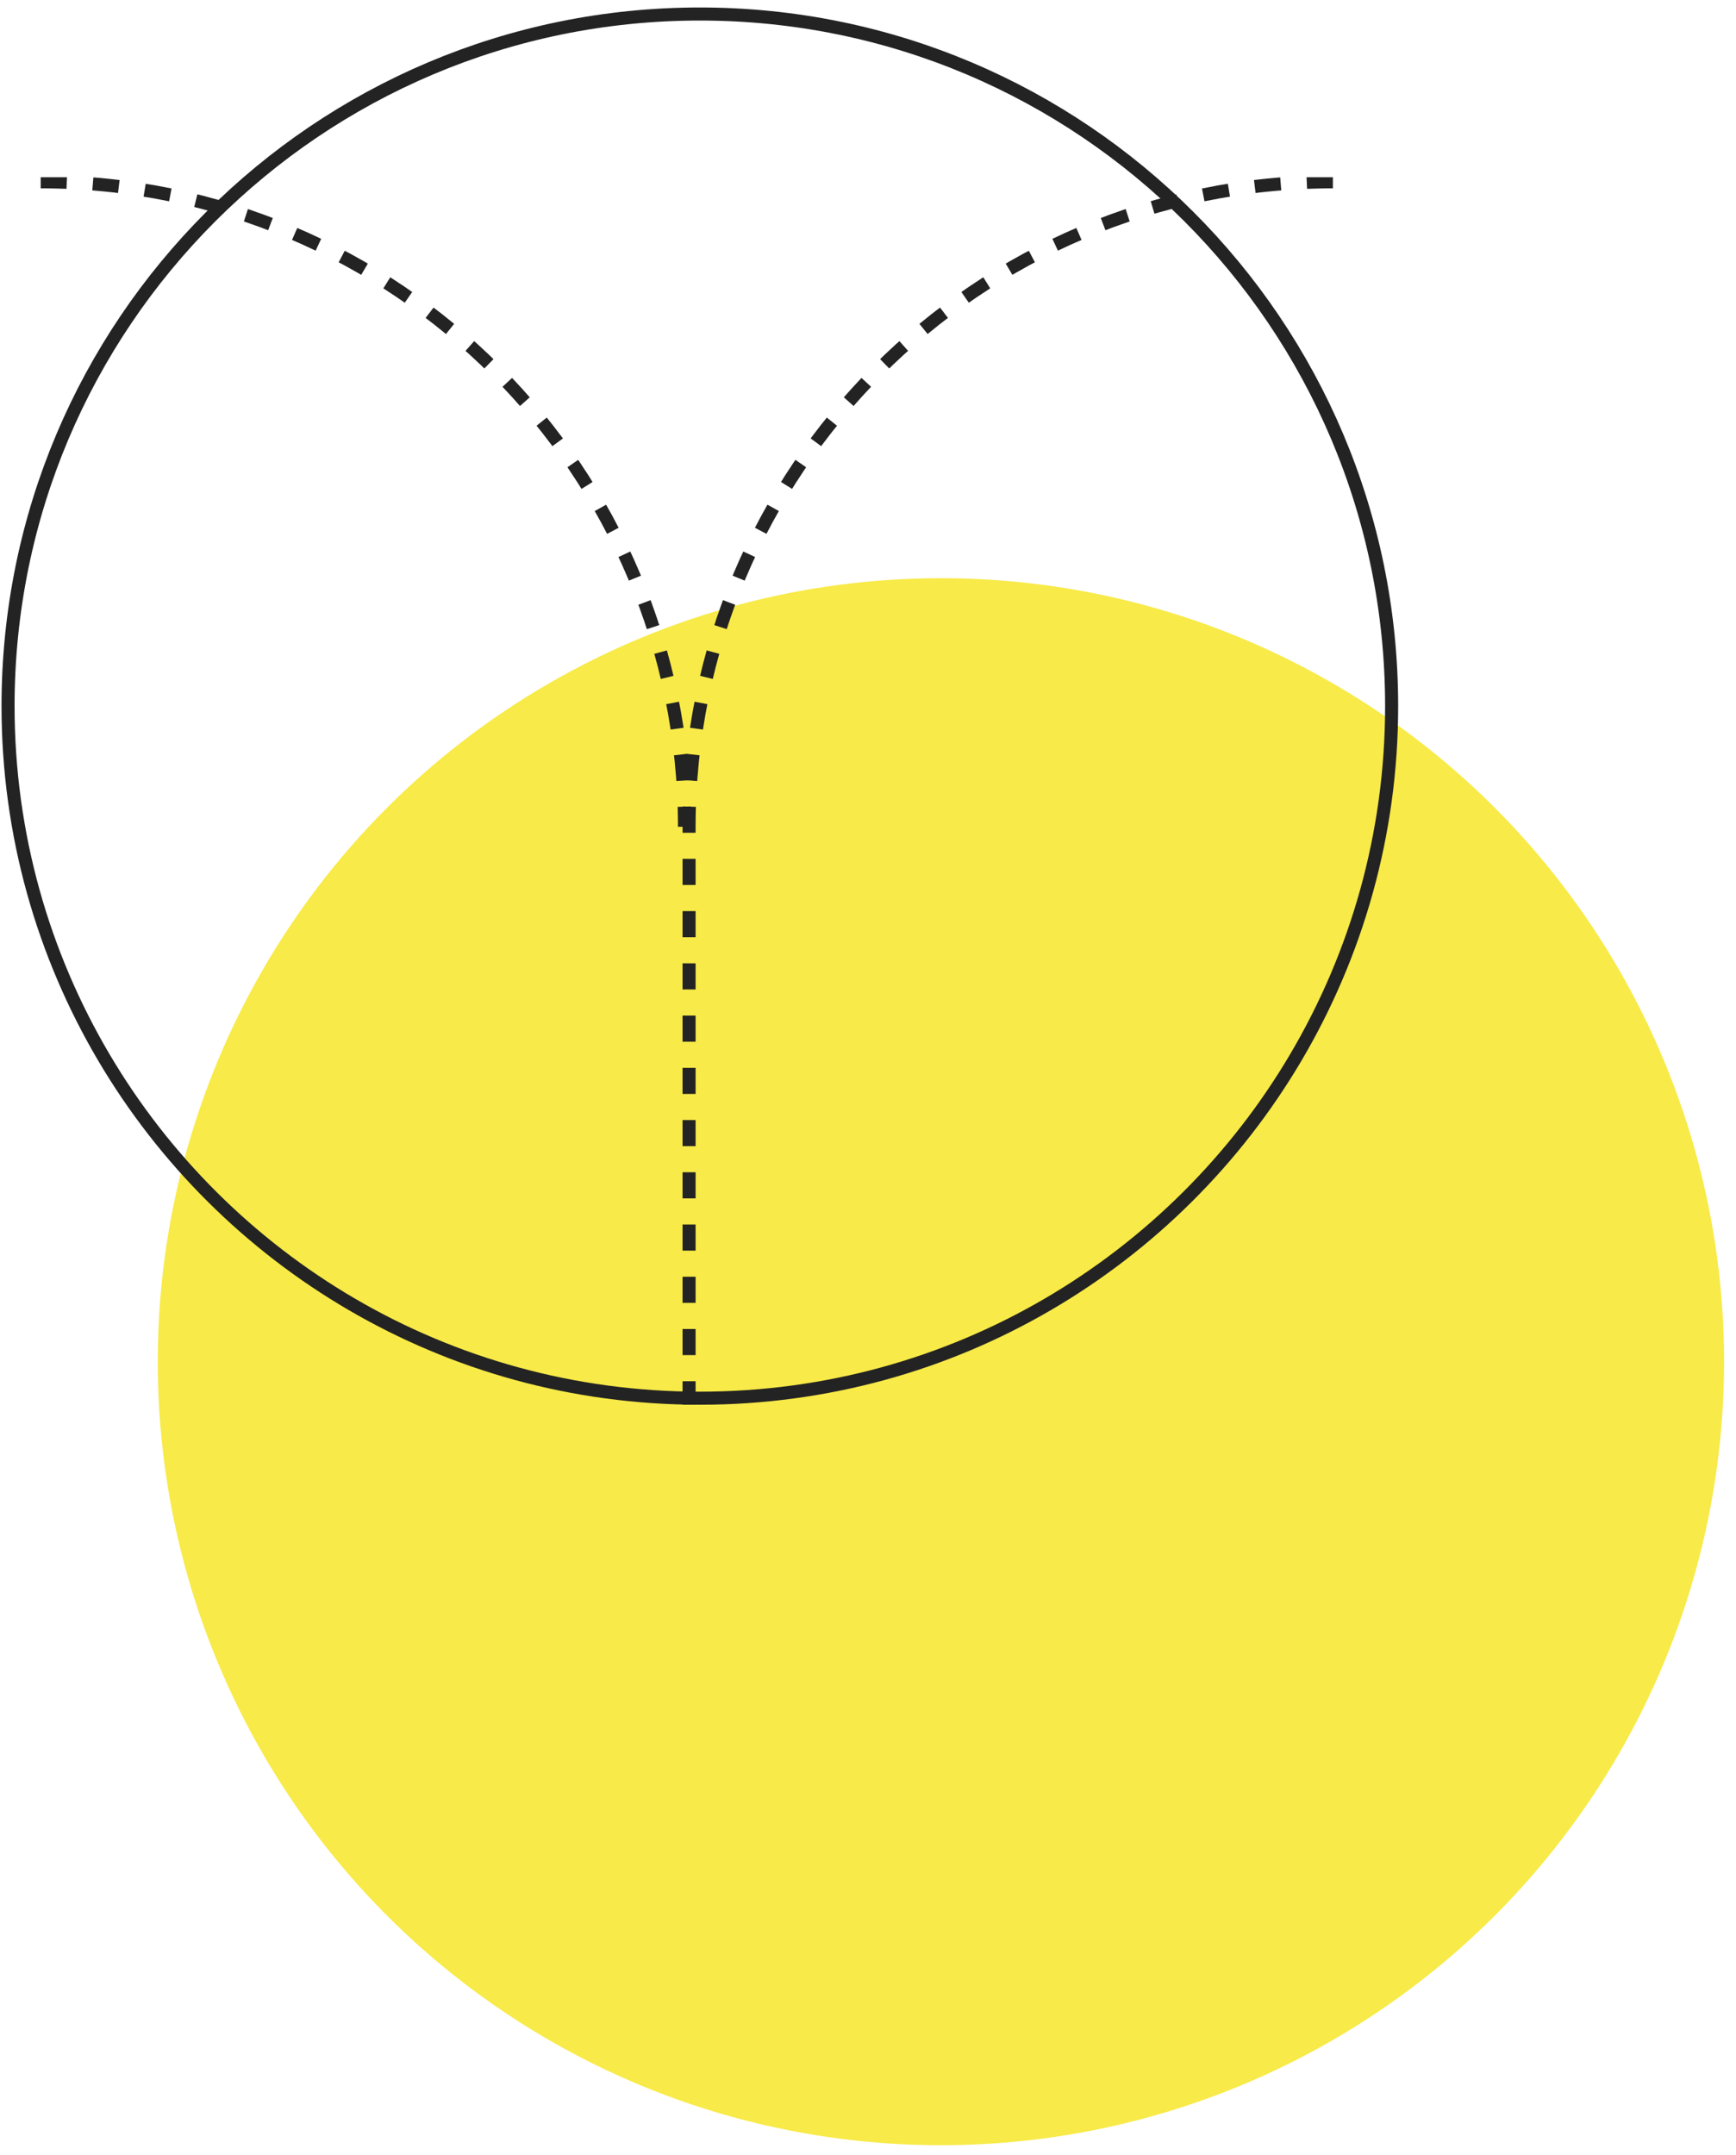
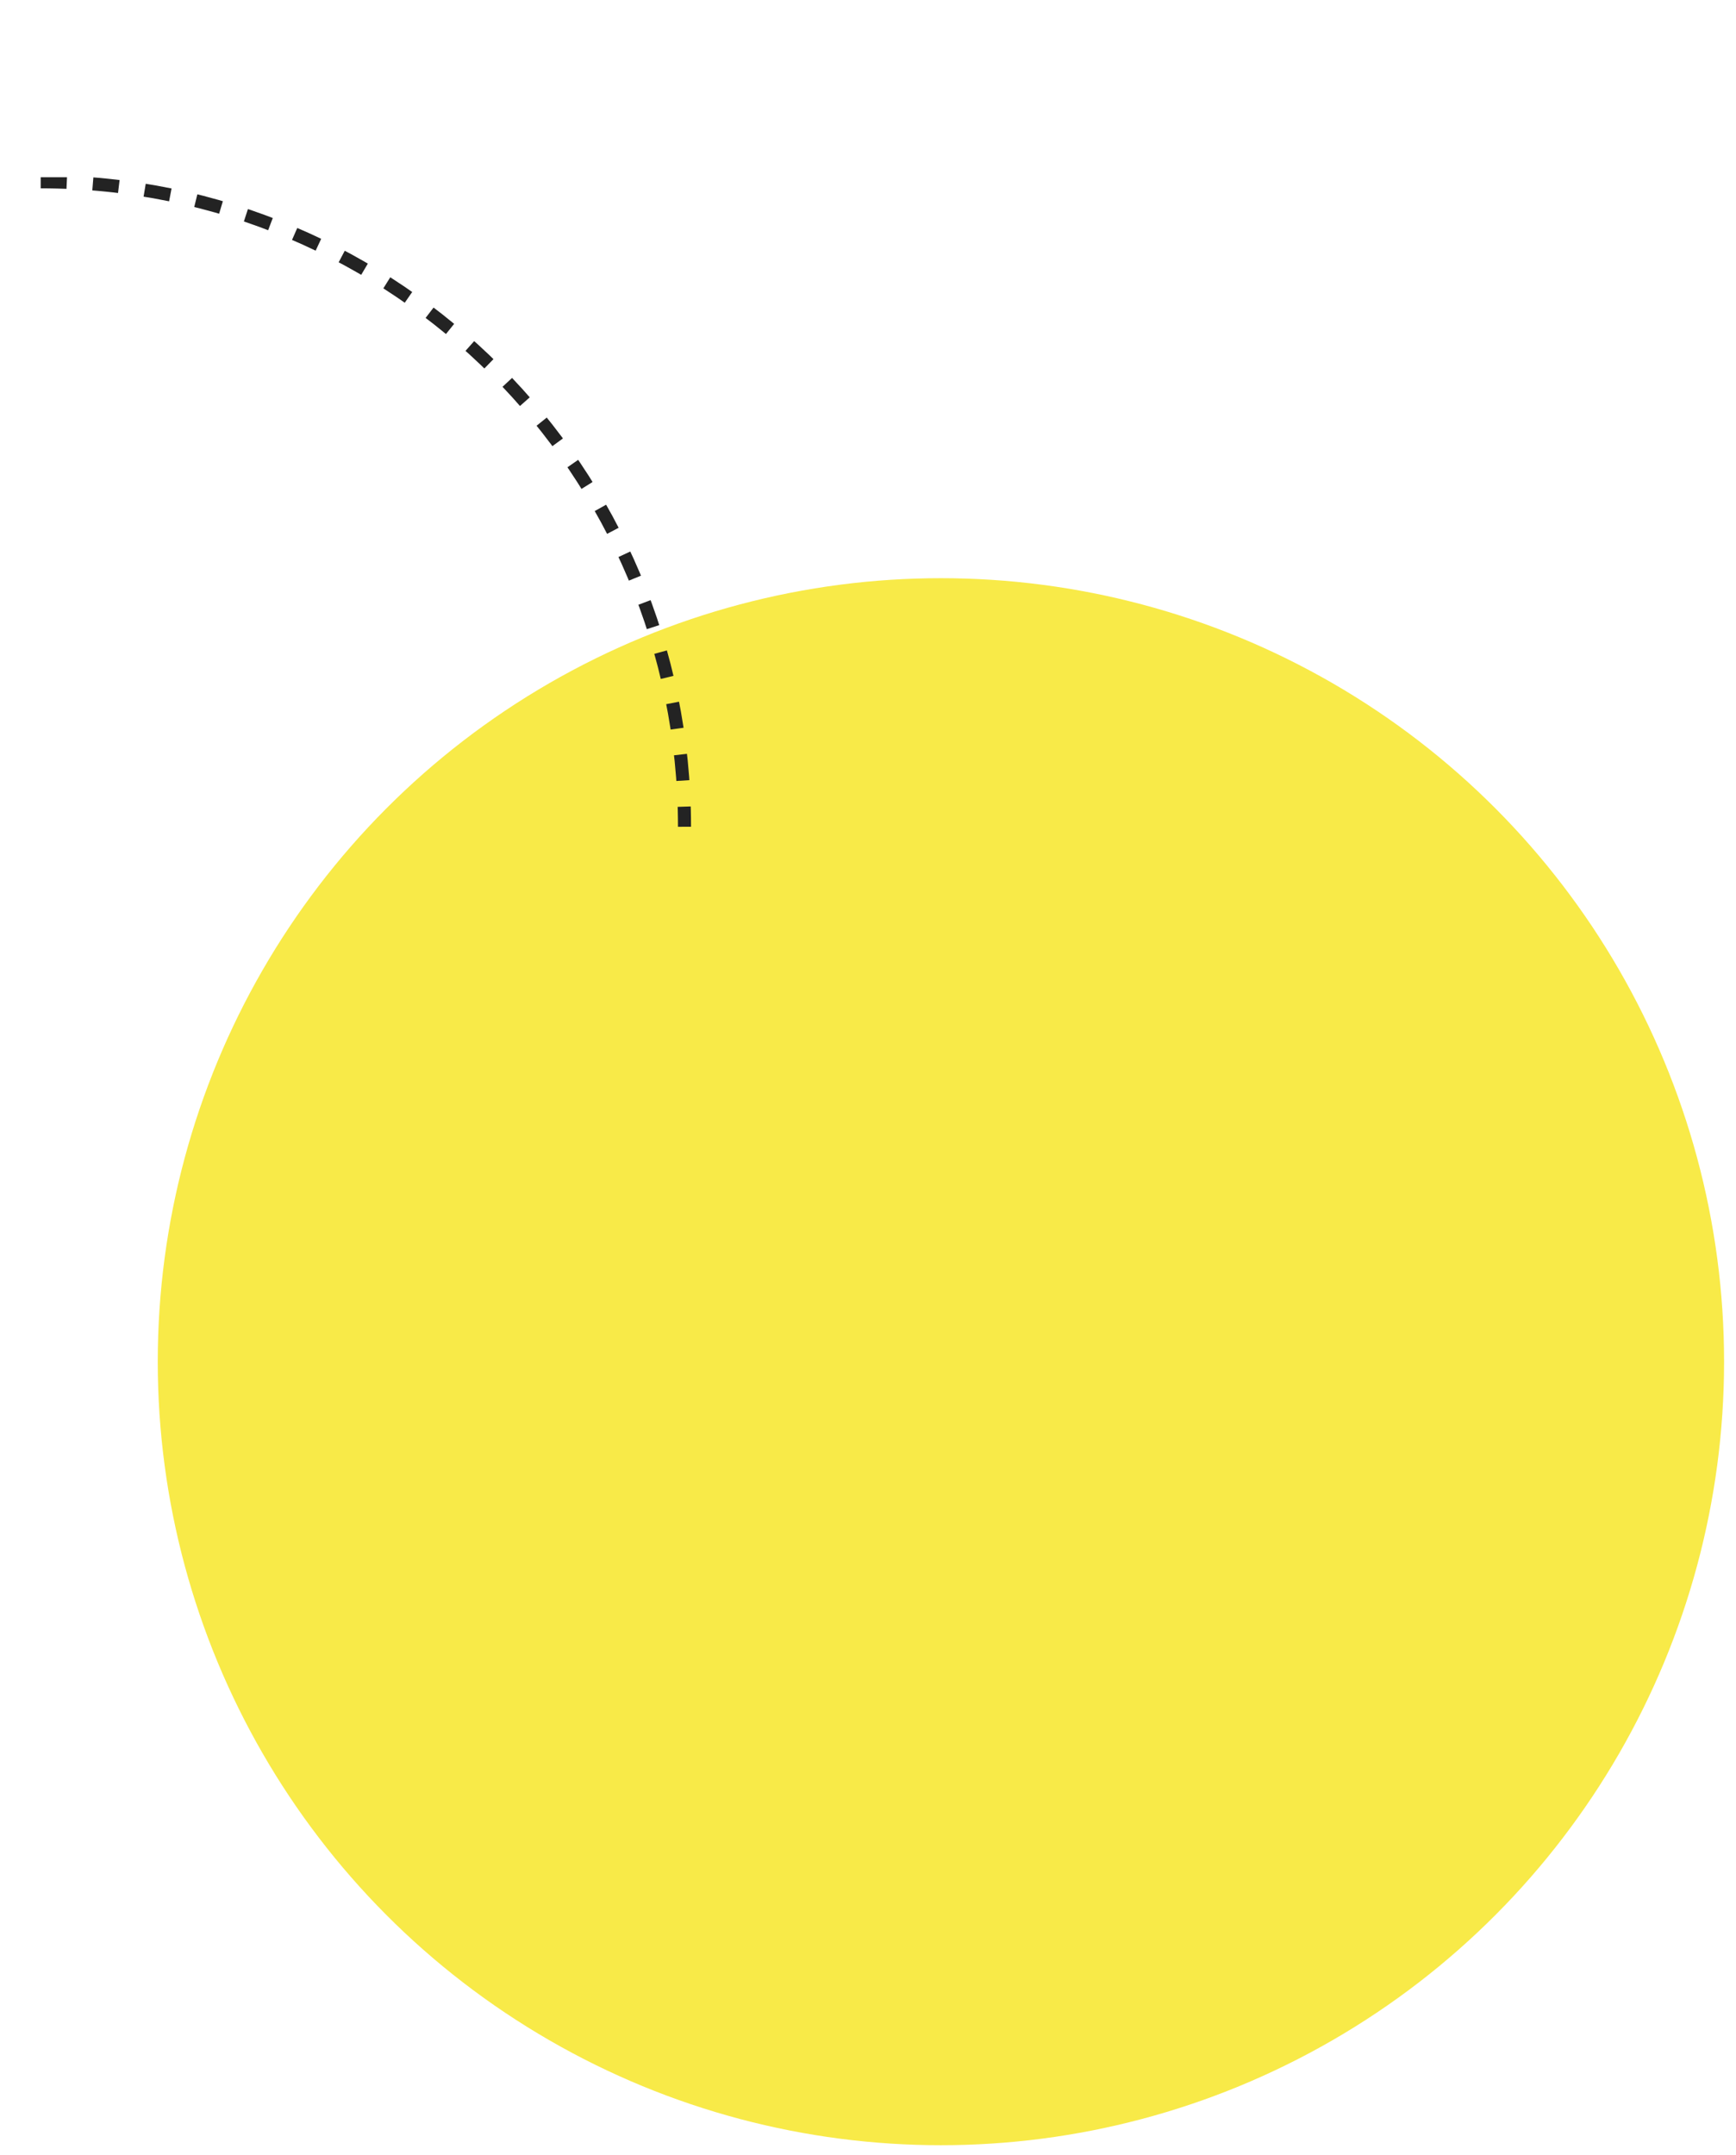
<svg xmlns="http://www.w3.org/2000/svg" width="133" height="165" viewBox="0 0 133 165" fill="none">
  <circle cx="72.086" cy="104.277" r="60" fill="#F8EA48" />
  <g clip-path="url(#clip0_602_4008)">
-     <path d="M53.617 1.073C24.347 1.073 0.617 24.803 0.617 54.073C0.617 63.903 3.307 73.103 7.967 80.993C17.187 96.603 34.177 107.073 53.617 107.073C73.057 107.073 90.047 96.603 99.267 80.993C103.927 73.103 106.617 63.903 106.617 54.073C106.617 24.803 82.887 1.073 53.617 1.073Z" stroke="#232323" stroke-miterlimit="10" />
-   </g>
+     </g>
  <g clip-path="url(#clip1_602_4008)">
    <path d="M3.117 13.923C30.361 13.923 52.442 36.032 52.442 63.312" stroke="#232323" stroke-miterlimit="10" stroke-dasharray="2 2" />
-     <path d="M102.117 13.923C74.873 13.923 52.792 36.032 52.792 63.312V107.573" stroke="#232323" stroke-miterlimit="10" stroke-dasharray="2 2" />
  </g>
  <defs>
    <clipPath id="clip0_602_4008">
-       <rect width="107" height="107" fill="white" transform="translate(0.117 0.573)" />
-     </clipPath>
+       </clipPath>
    <clipPath id="clip1_602_4008">
      <rect width="99" height="94" fill="white" transform="translate(3.117 13.573)" />
    </clipPath>
  </defs>
</svg>